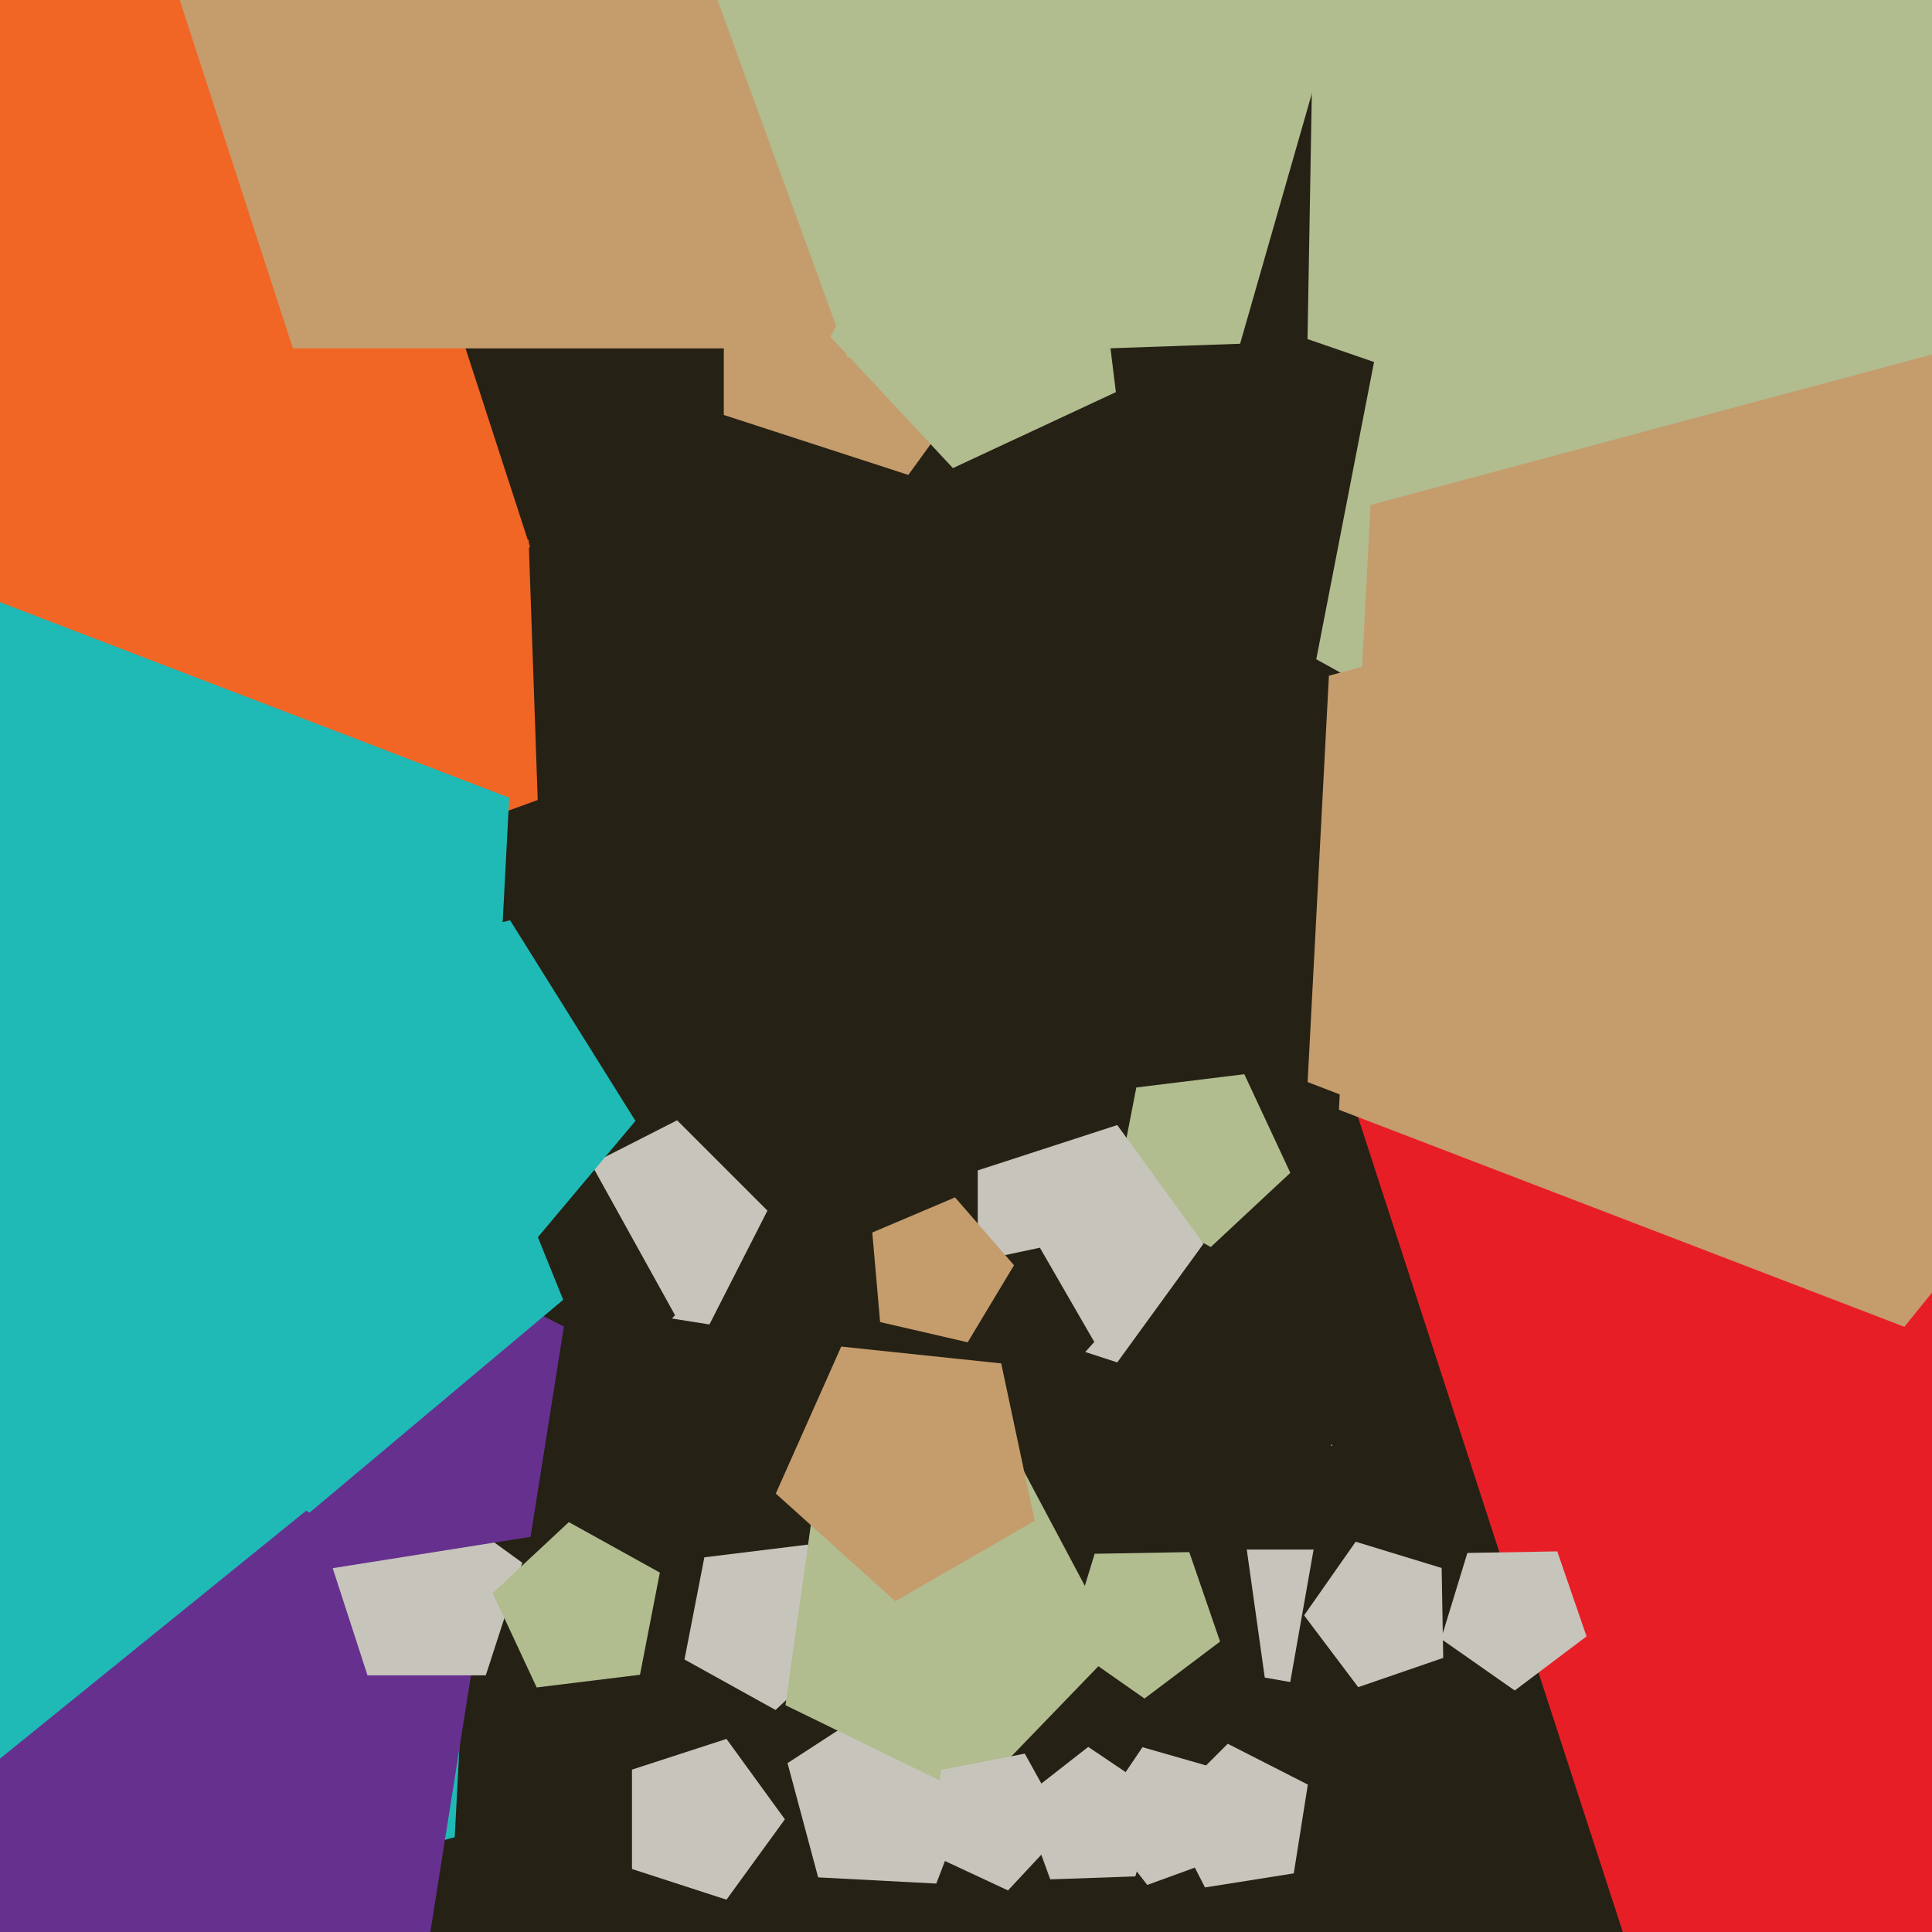
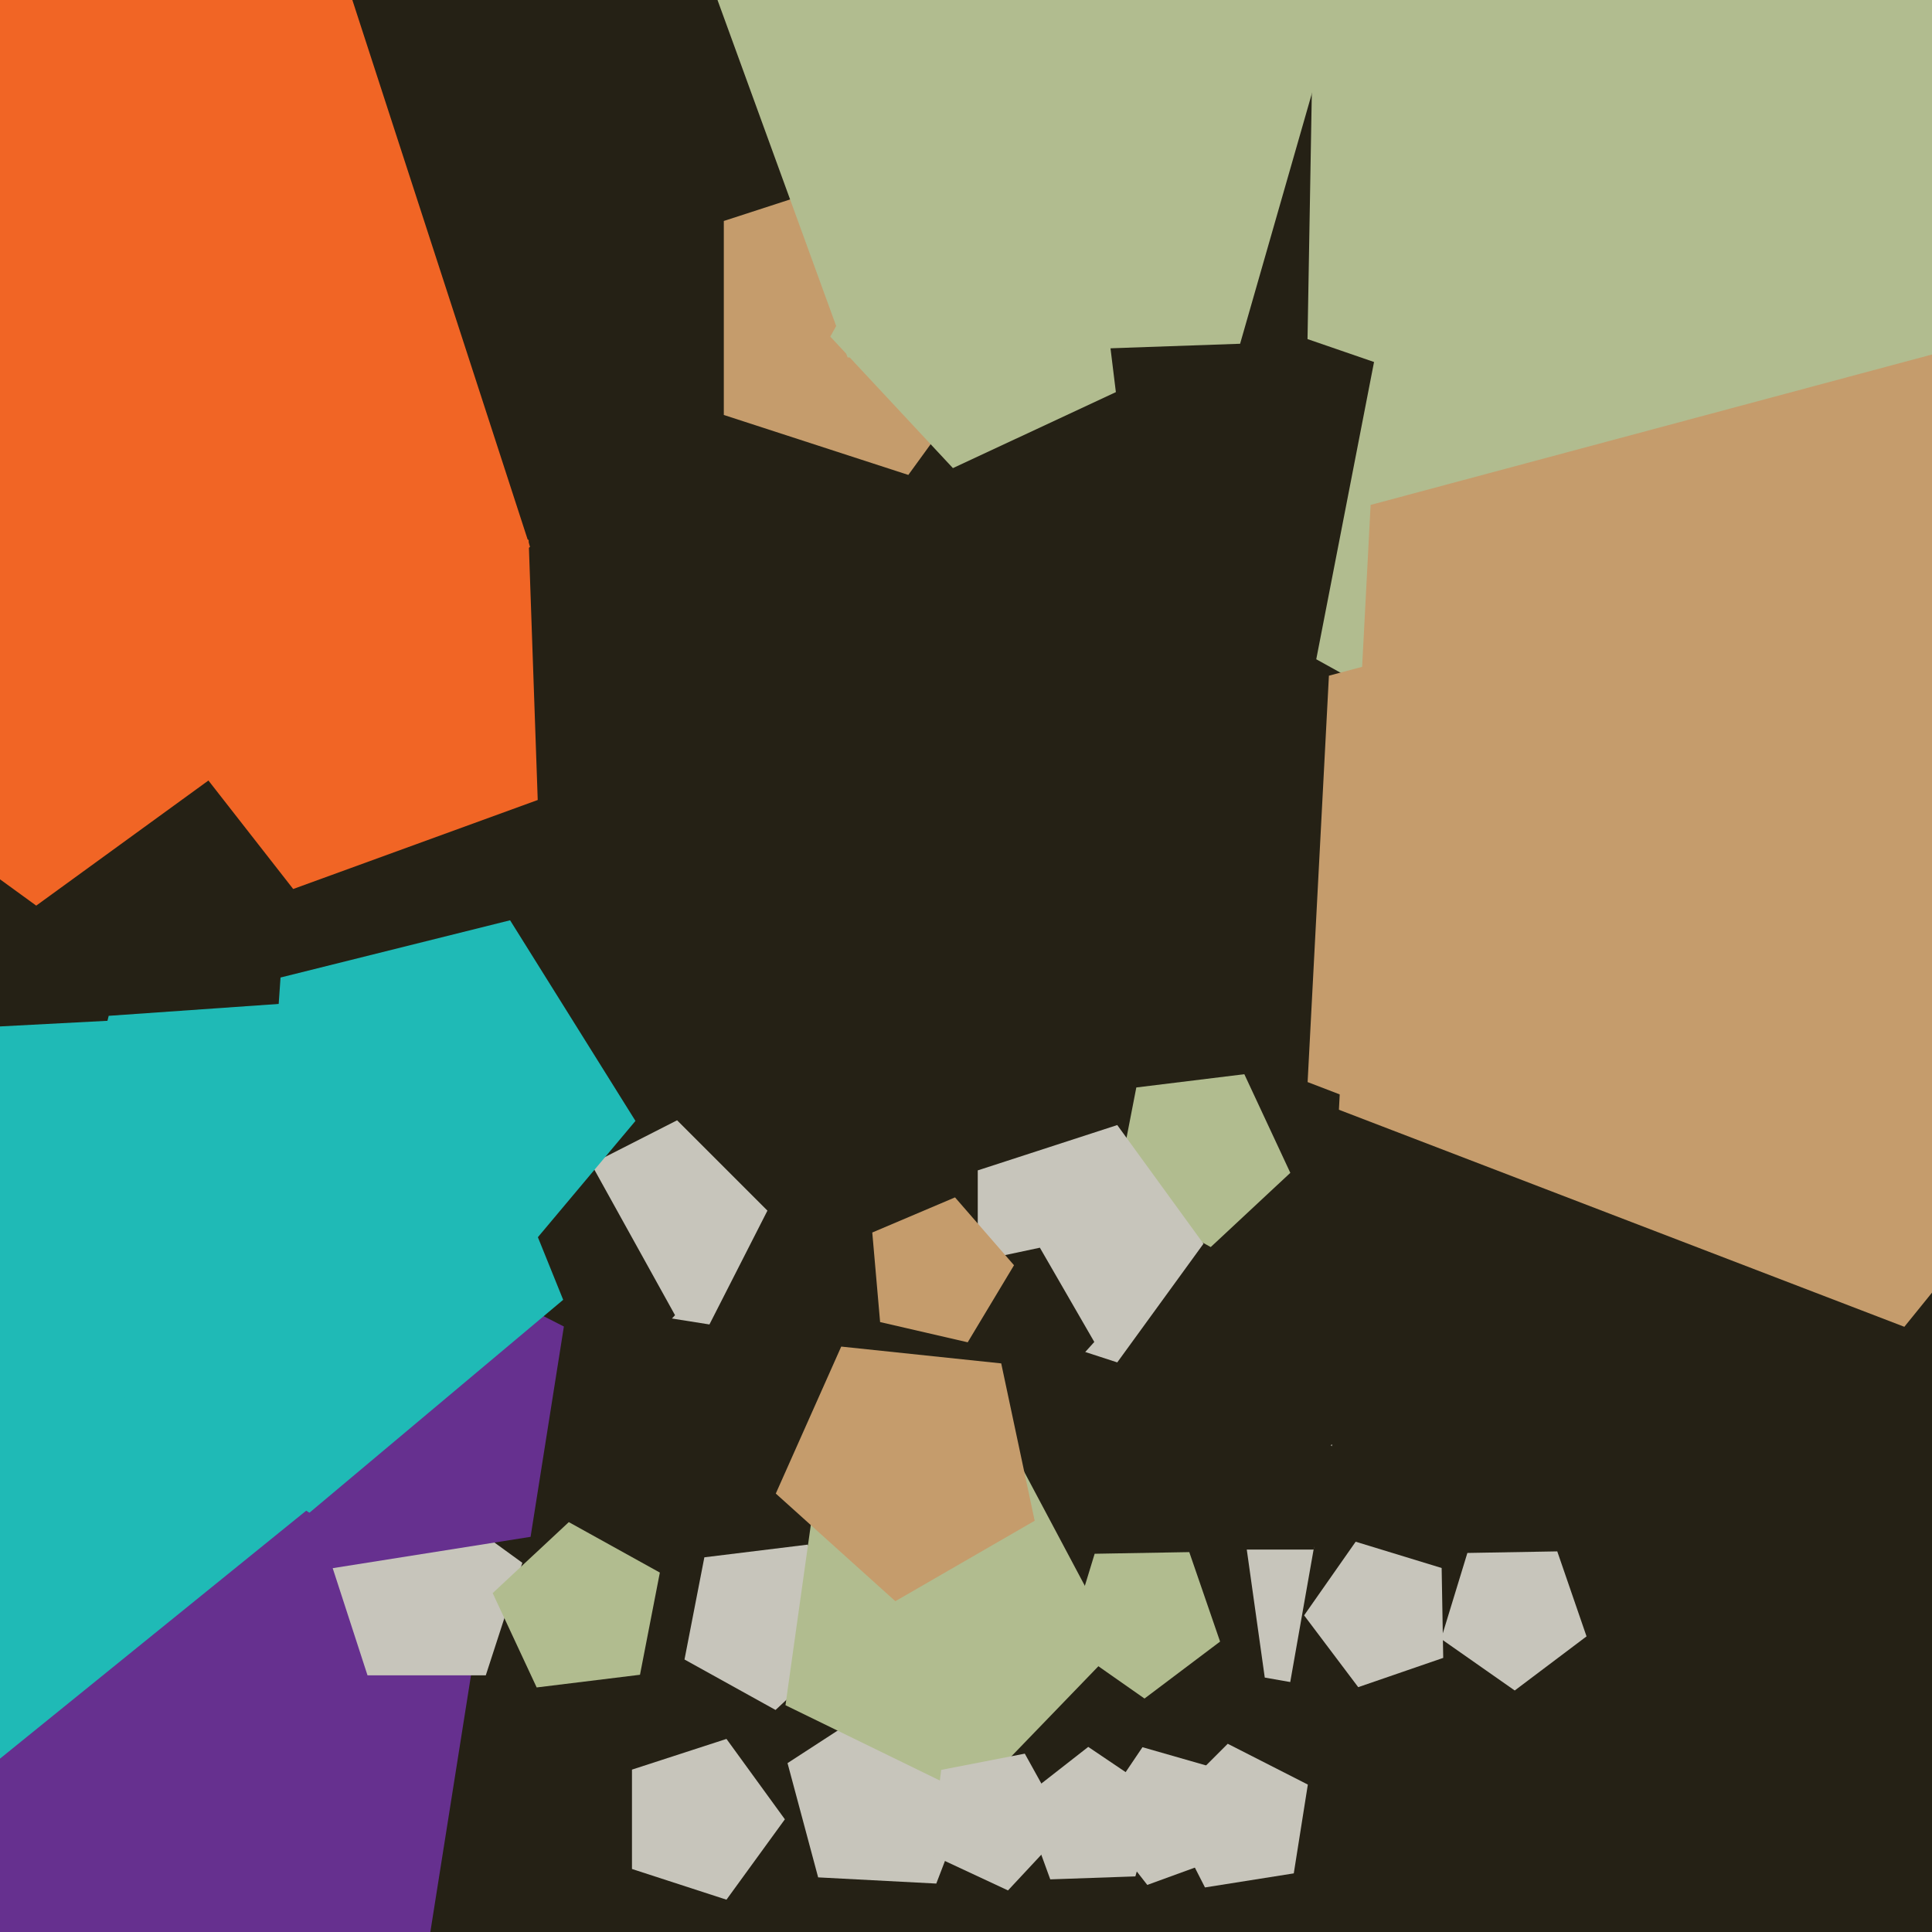
<svg xmlns="http://www.w3.org/2000/svg" width="480px" height="480px">
  <rect width="480" height="480" fill="rgb(37,33,21)" />
  <polygon points="133.597,198.756 72.84,220.869 33.034,169.919 69.189,116.317 131.341,134.139" fill="rgb(241,101,37)" />
  <polygon points="176.258,329.057 144.908,324.092 139.943,292.742 168.224,278.332 190.668,300.776" fill="rgb(199,197,187)" />
  <polygon points="131.686,135.863 9,225.0 -113.686,135.863 -66.824,-8.363 84.824,-8.363" fill="rgb(241,101,37)" />
  <polygon points="320.577,291.389 300.803,309.829 277.155,296.72 282.314,270.179 309.151,266.884" fill="rgb(177,188,143)" />
  <polygon points="360.535,424.952 314.226,416.786 307.682,370.221 349.946,349.608 382.611,383.433" fill="rgb(199,197,187)" />
-   <polygon points="112.972,456.45 -136.841,523.388 -277.698,306.486 -114.94,105.496 126.508,198.179" fill="rgb(31,186,182)" />
  <polygon points="486.633,413.628 410.526,487.124 317.109,437.453 335.481,333.259 440.252,318.535" fill="rgb(37,33,21)" />
  <polygon points="195.0,452.0 180.489,471.972 157.011,464.343 157.011,439.657 180.489,432.028" fill="rgb(199,197,187)" />
-   <polygon points="646.672,480.467 403.328,480.467 328.131,249.033 525.0,106.0 721.869,249.033" fill="rgb(232,30,38)" />
  <polygon points="167.709,326.753 136.442,360.283 94.89,340.908 100.477,295.402 145.482,286.654" fill="rgb(37,33,21)" />
  <polygon points="99.681,525.681 -44.295,548.485 -110.473,418.602 -7.398,315.527 122.485,381.705" fill="rgb(102,48,143)" />
  <polygon points="282.082,466.184 260.935,466.923 253.697,447.039 270.372,434.011 287.914,445.844" fill="rgb(199,197,187)" />
  <polygon points="303.126,407.847 284.349,421.997 265.09,408.511 271.964,386.027 295.472,385.617" fill="rgb(177,188,143)" />
  <polygon points="299.0,309.0 277.58,338.483 242.92,327.221 242.92,290.779 277.58,279.517" fill="rgb(199,197,187)" />
  <polygon points="211.596,407.198 192.681,424.836 170.061,412.298 174.996,386.91 200.666,383.758" fill="rgb(199,197,187)" />
-   <polygon points="223.237,86.554 72.763,86.554 26.265,-56.554 148.0,-145.0 269.735,-56.554" fill="rgb(197,156,108)" />
  <polygon points="254.0,79.0 225.67,117.993 179.83,103.099 179.83,54.901 225.67,40.007" fill="rgb(197,156,108)" />
  <polygon points="775.962,-53.672 600.508,179.164 324.85,84.247 329.938,-207.25 608.741,-292.489" fill="rgb(177,188,143)" />
  <polygon points="271.874,333.404 253.782,353.497 229.081,342.5 231.908,315.61 258.355,309.988" fill="rgb(37,33,21)" />
  <polygon points="120.695,416.225 91.305,416.225 82.224,388.275 106.0,371.0 129.776,388.275" fill="rgb(199,197,187)" />
  <polygon points="232.616,467.967 203.267,466.429 195.66,438.041 220.308,422.034 243.148,440.53" fill="rgb(199,197,187)" />
  <polygon points="131.82,381.82 79.57,390.095 55.554,342.96 92.96,305.554 140.095,329.57" fill="rgb(102,48,143)" />
  <polygon points="277.572,409.124 241.641,446.332 195.15,423.657 202.349,372.435 253.288,363.453" fill="rgb(177,188,143)" />
  <polygon points="321.435,465.435 299.374,468.929 289.234,449.028 305.028,433.234 324.929,443.374" fill="rgb(199,197,187)" />
  <polygon points="304.923,461.065 285.039,468.303 272.011,451.628 283.844,434.086 304.184,439.918" fill="rgb(199,197,187)" />
  <polygon points="159.004,416.09 133.334,419.242 122.404,395.802 141.319,378.164 163.939,390.702" fill="rgb(177,188,143)" />
  <polygon points="240.424,333.49 218.661,328.465 216.714,306.214 237.274,297.487 251.928,314.344" fill="rgb(197,156,108)" />
  <polygon points="394.17,406.555 376.332,419.997 358.035,407.186 364.566,385.826 386.898,385.436" fill="rgb(199,197,187)" />
  <polygon points="326.343,384.989 301.657,384.989 294.028,361.511 314.0,347.0 333.972,361.511" fill="rgb(37,33,21)" />
  <polygon points="86.456,366.917 -8.557,443.857 -111.092,377.27 -79.449,259.177 42.642,252.778" fill="rgb(31,186,182)" />
  <polygon points="277.236,97.423 236.749,116.302 206.283,83.631 227.941,44.56 271.791,53.084" fill="rgb(177,188,143)" />
  <polygon points="157.878,278.488 120.096,323.515 65.598,301.496 69.698,242.861 126.73,228.641" fill="rgb(31,186,182)" />
  <polygon points="710.27,116.734 535.739,279.487 327.02,163.792 372.554,-70.465 609.416,-99.548" fill="rgb(177,188,143)" />
  <polygon points="264.866,454.194 250.435,469.669 231.257,460.727 233.836,439.724 254.607,435.686" fill="rgb(199,197,187)" />
  <polygon points="482.882,226.501 419.258,305.07 324.874,268.839 330.165,167.878 427.82,141.712" fill="rgb(197,156,108)" />
  <polygon points="358.564,411.898 337.445,419.17 324.003,401.332 336.814,383.035 358.174,389.566" fill="rgb(199,197,187)" />
  <polygon points="139.921,322.935 76.883,375.829 7.097,332.222 27.005,252.377 109.094,246.637" fill="rgb(31,186,182)" />
  <polygon points="567.825,212.699 473.129,329.639 332.65,275.714 340.525,125.447 485.871,86.502" fill="rgb(197,156,108)" />
  <polygon points="257.061,377.829 222.446,397.814 192.743,371.069 209.0,334.555 248.75,338.733" fill="rgb(197,156,108)" />
  <polygon points="308.1,85.405 210.587,88.81 177.215,-2.878 254.103,-62.949 334.994,-8.388" fill="rgb(177,188,143)" />
</svg>